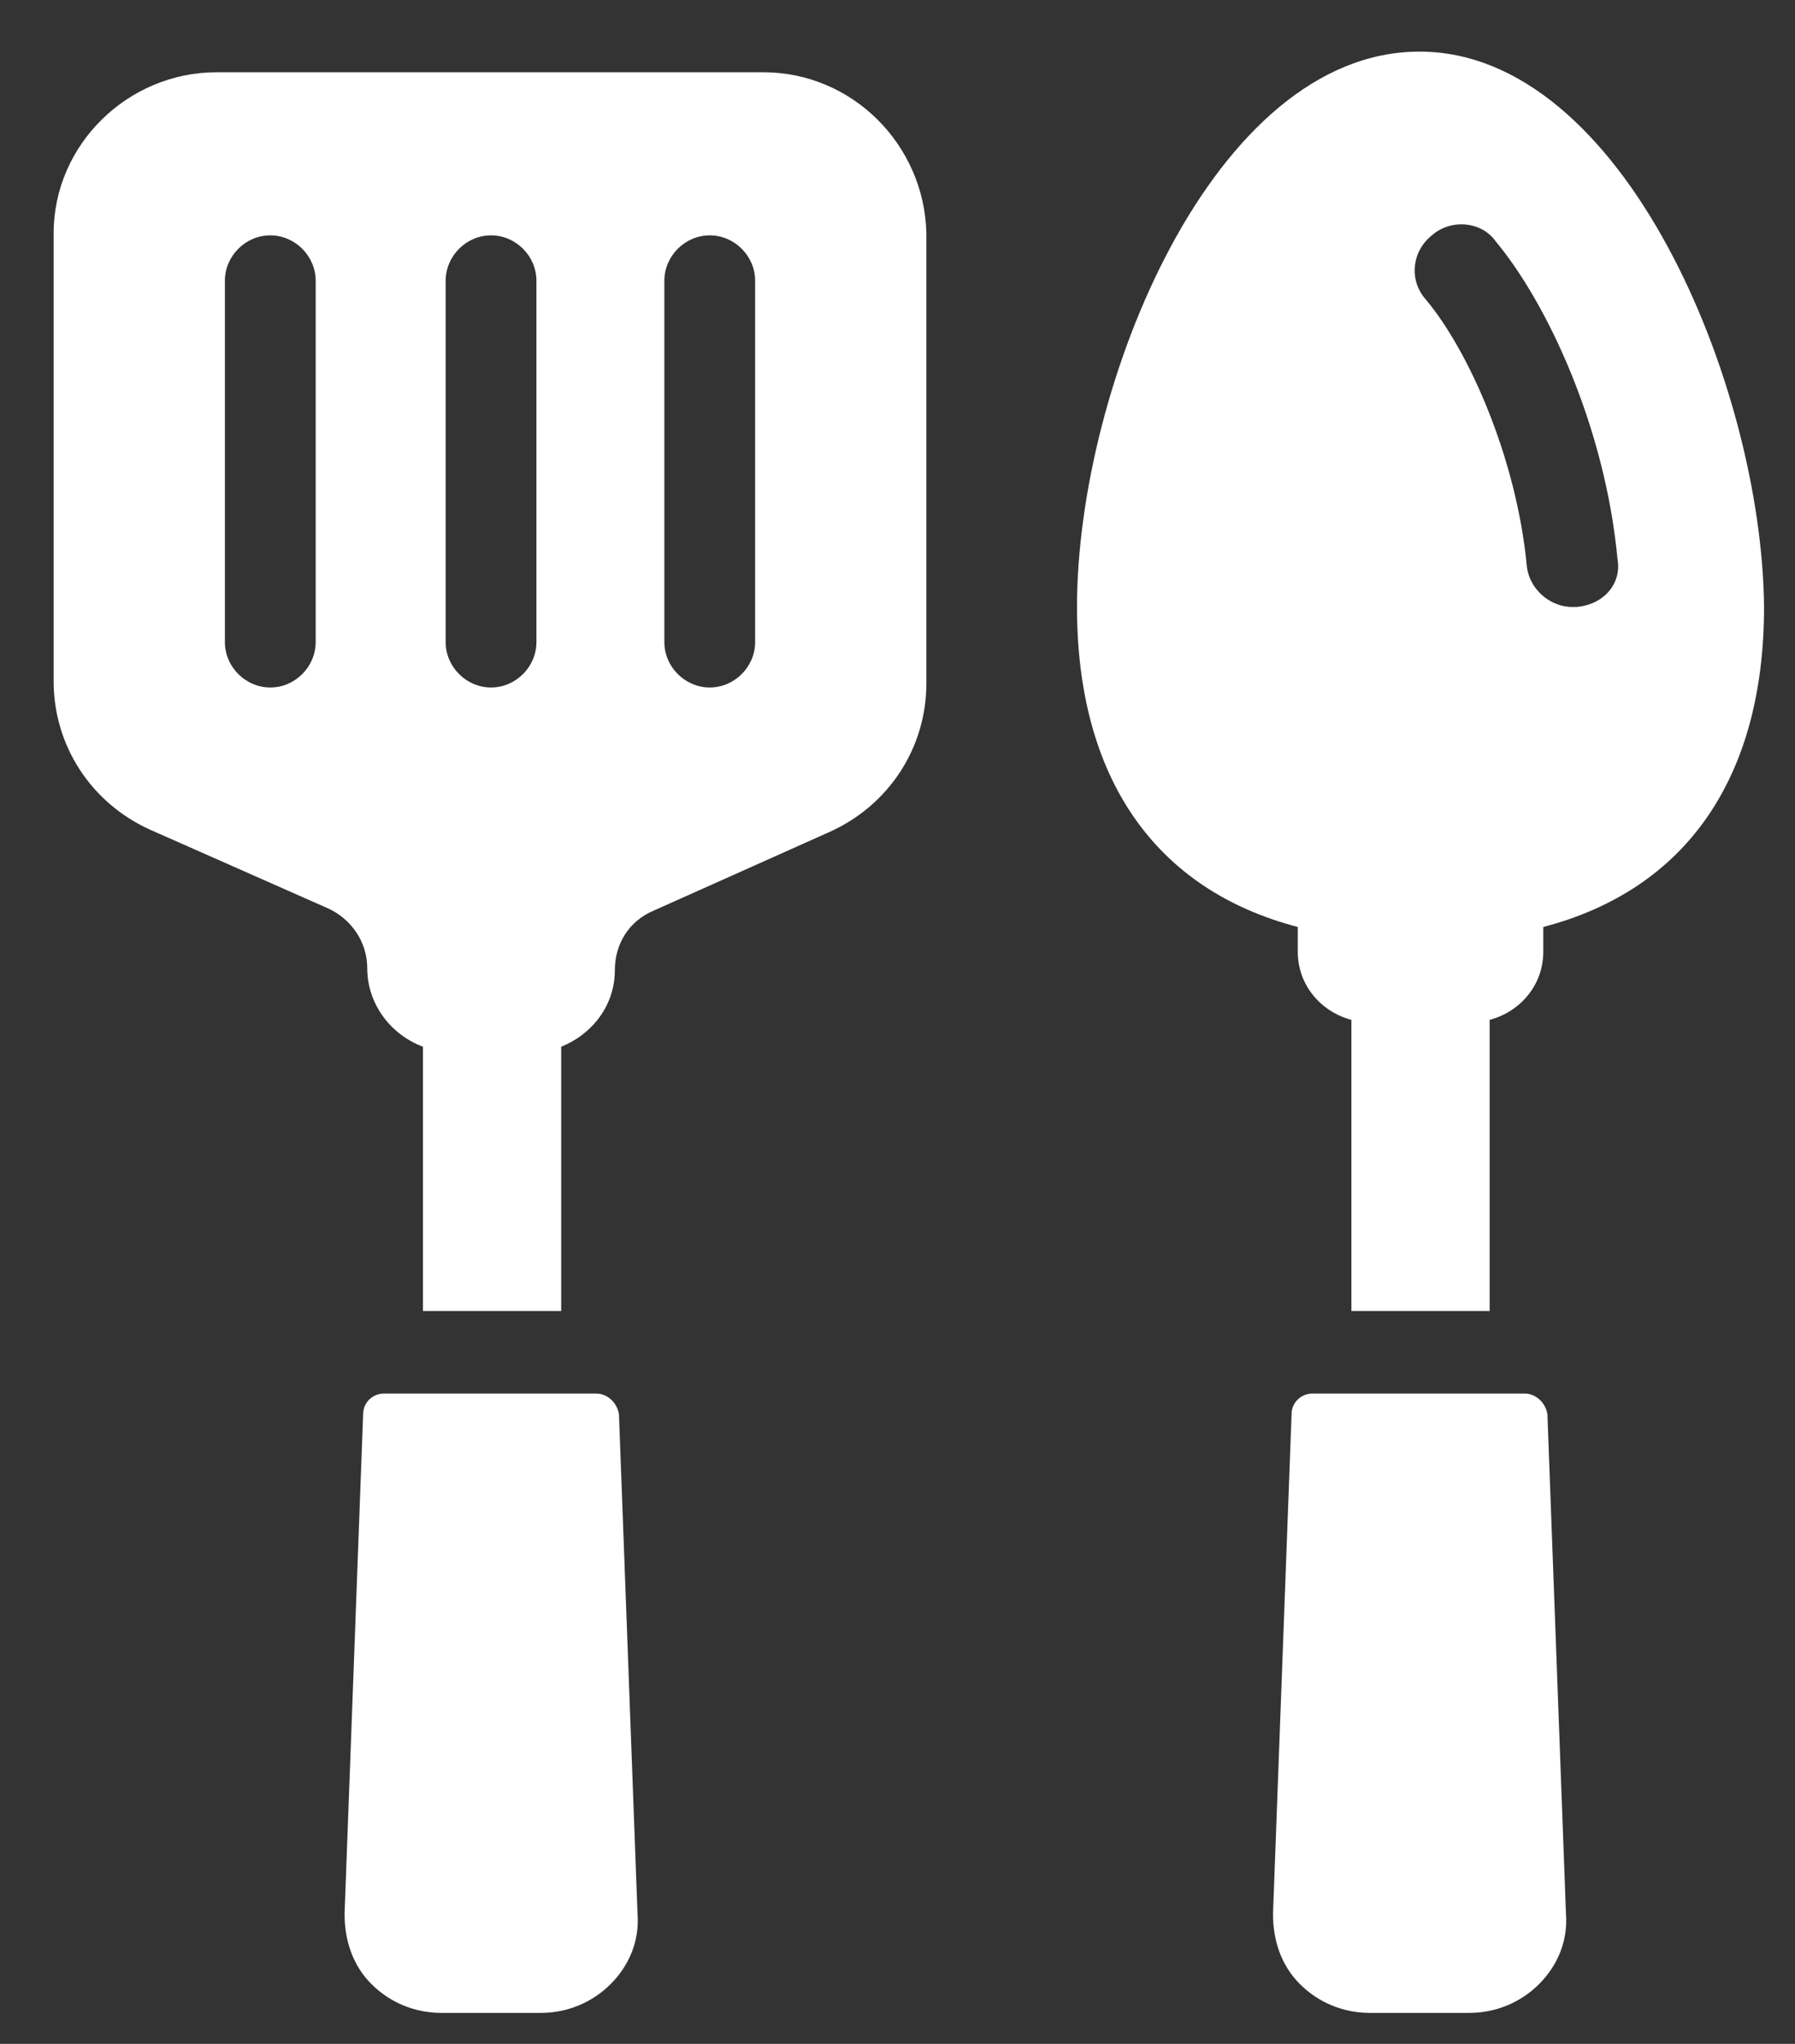
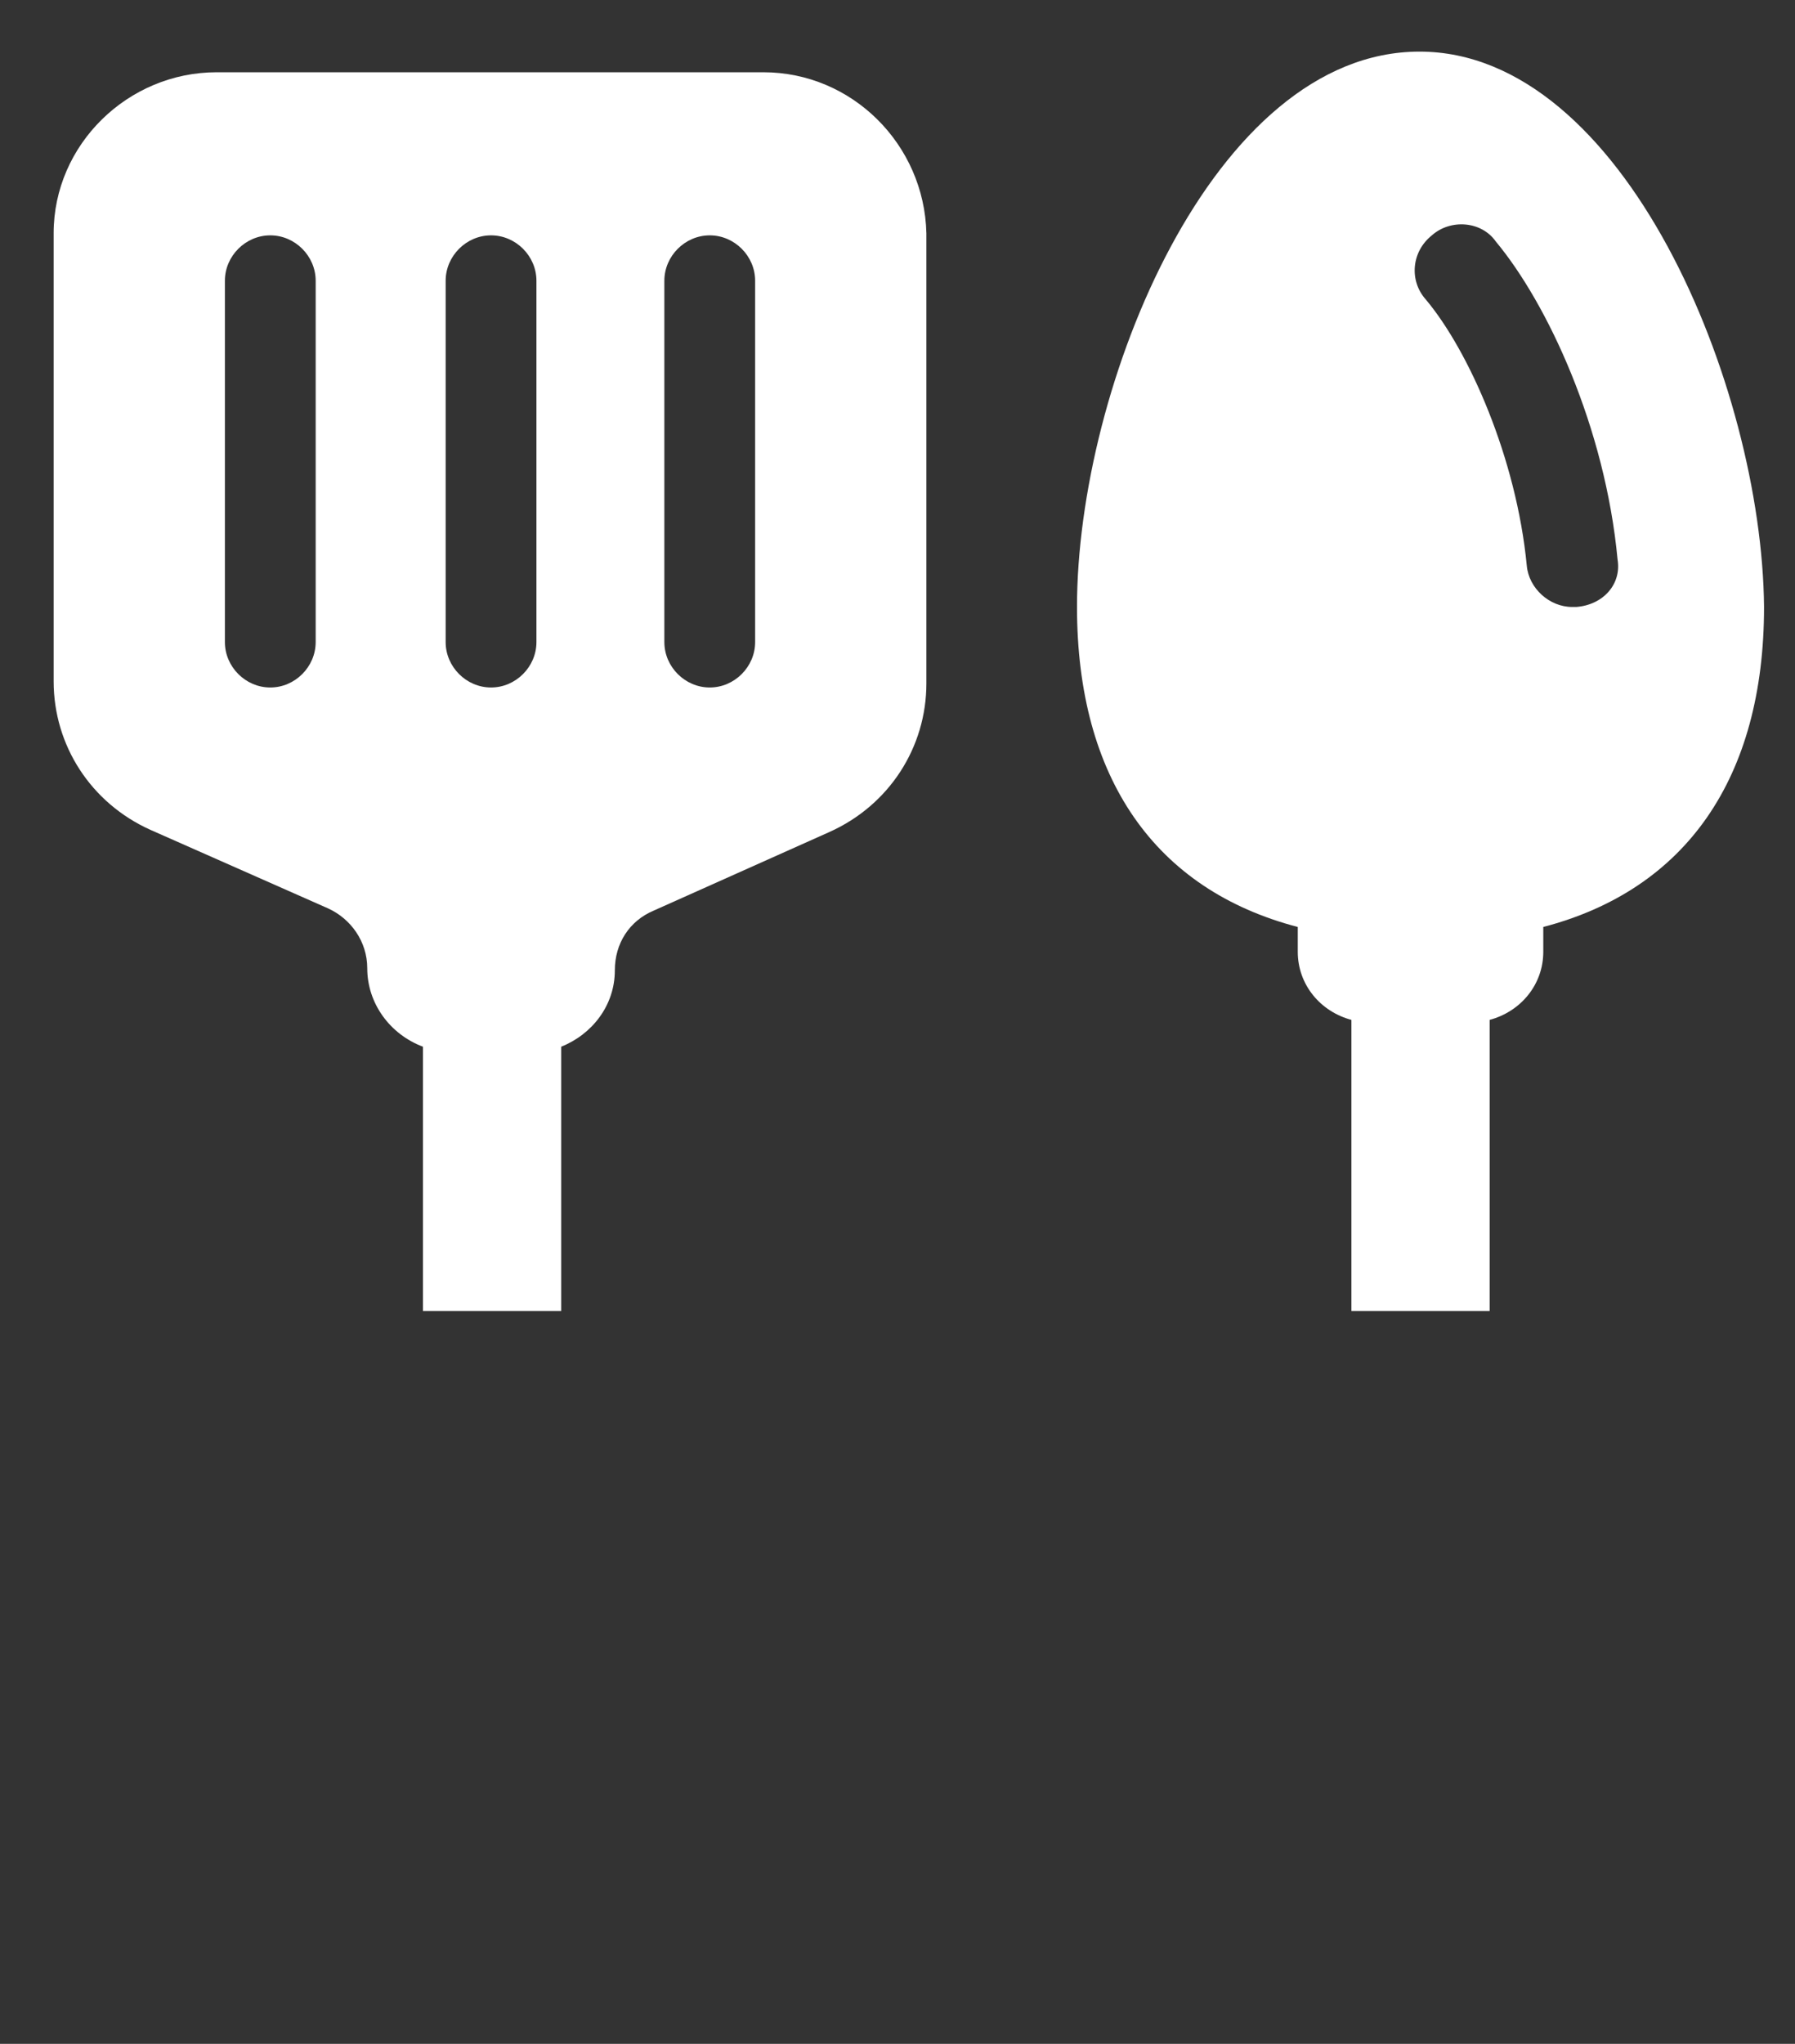
<svg xmlns="http://www.w3.org/2000/svg" version="1.1" viewBox="6 0 87 99" xml:space="preserve">
  <rect x="6" y="0" width="87" height="99" fill="#333333" stroke="none" />
  <g fill="#ffffff">
-     <path d="M34.9,67.5H24.6c-0.5,0-1,0.4-1,1l-0.9,24.2c0,1.3,0.4,2.5,1.3,3.4c0.9,0.9,2.1,1.4,3.4,1.4h4.8c1.3,0,2.5-0.5,3.4-1.4     c0.9-0.9,1.4-2.1,1.3-3.4l-0.9-24.2C35.9,67.9,35.4,67.5,34.9,67.5z" />
    <path d="M43,3.5H16.5c-4.3,0-7.9,3.5-7.9,7.8v21.7c0,3.1,1.8,5.9,4.7,7.2l8.6,3.8c1.1,0.5,1.9,1.6,1.9,2.9c0,1.7,1.1,3.2,2.7,3.8     v12.8h6.7V50.7c1.5-0.6,2.6-2,2.6-3.7c0-1.3,0.7-2.4,1.9-2.9l8.5-3.8c2.9-1.3,4.7-4.1,4.7-7.2V11.3C50.8,7,47.3,3.5,43,3.5z      M21.3,31.1c0,1.2-1,2.2-2.2,2.2c-1.2,0-2.2-1-2.2-2.2V13.6c0-1.2,1-2.2,2.2-2.2c1.2,0,2.2,1,2.2,2.2V31.1z M32,31.1     c0,1.2-1,2.2-2.2,2.2c-1.2,0-2.2-1-2.2-2.2V13.6c0-1.2,1-2.2,2.2-2.2c1.2,0,2.2,1,2.2,2.2V31.1z M42.6,31.1c0,1.2-1,2.2-2.2,2.2     c-1.2,0-2.2-1-2.2-2.2V13.6c0-1.2,1-2.2,2.2-2.2c1.2,0,2.2,1,2.2,2.2V31.1z" />
-     <path d="M79.9,67.5H69.6c-0.5,0-1,0.4-1,1l-0.9,24.2c0,1.3,0.4,2.5,1.3,3.4c0.9,0.9,2.1,1.4,3.4,1.4h4.8c1.3,0,2.5-0.5,3.4-1.4     c0.9-0.9,1.4-2.1,1.3-3.4l-0.9-24.2C80.9,67.9,80.4,67.5,79.9,67.5z" />
    <path d="M74.8,2.5c-10,0-16.6,16.2-16.6,26.9c0,8.3,3.8,13.7,10.7,15.5v1.2c0,1.6,1.1,2.9,2.6,3.3v14.1h6.7V49.4     c1.5-0.4,2.6-1.7,2.6-3.3v-1.2c6.9-1.8,10.7-7.2,10.7-15.5C91.4,18.7,84.7,2.5,74.8,2.5z M82.4,29.4c-0.1,0-0.1,0-0.2,0     c-1.1,0-2.1-0.9-2.2-2c-0.5-5.2-2.8-10.4-4.9-12.9c-0.8-0.9-0.7-2.3,0.3-3.1c0.9-0.8,2.4-0.7,3.1,0.3c2.5,3,5.3,9,5.9,15.4     C84.6,28.3,83.7,29.3,82.4,29.4z" />
  </g>
</svg>